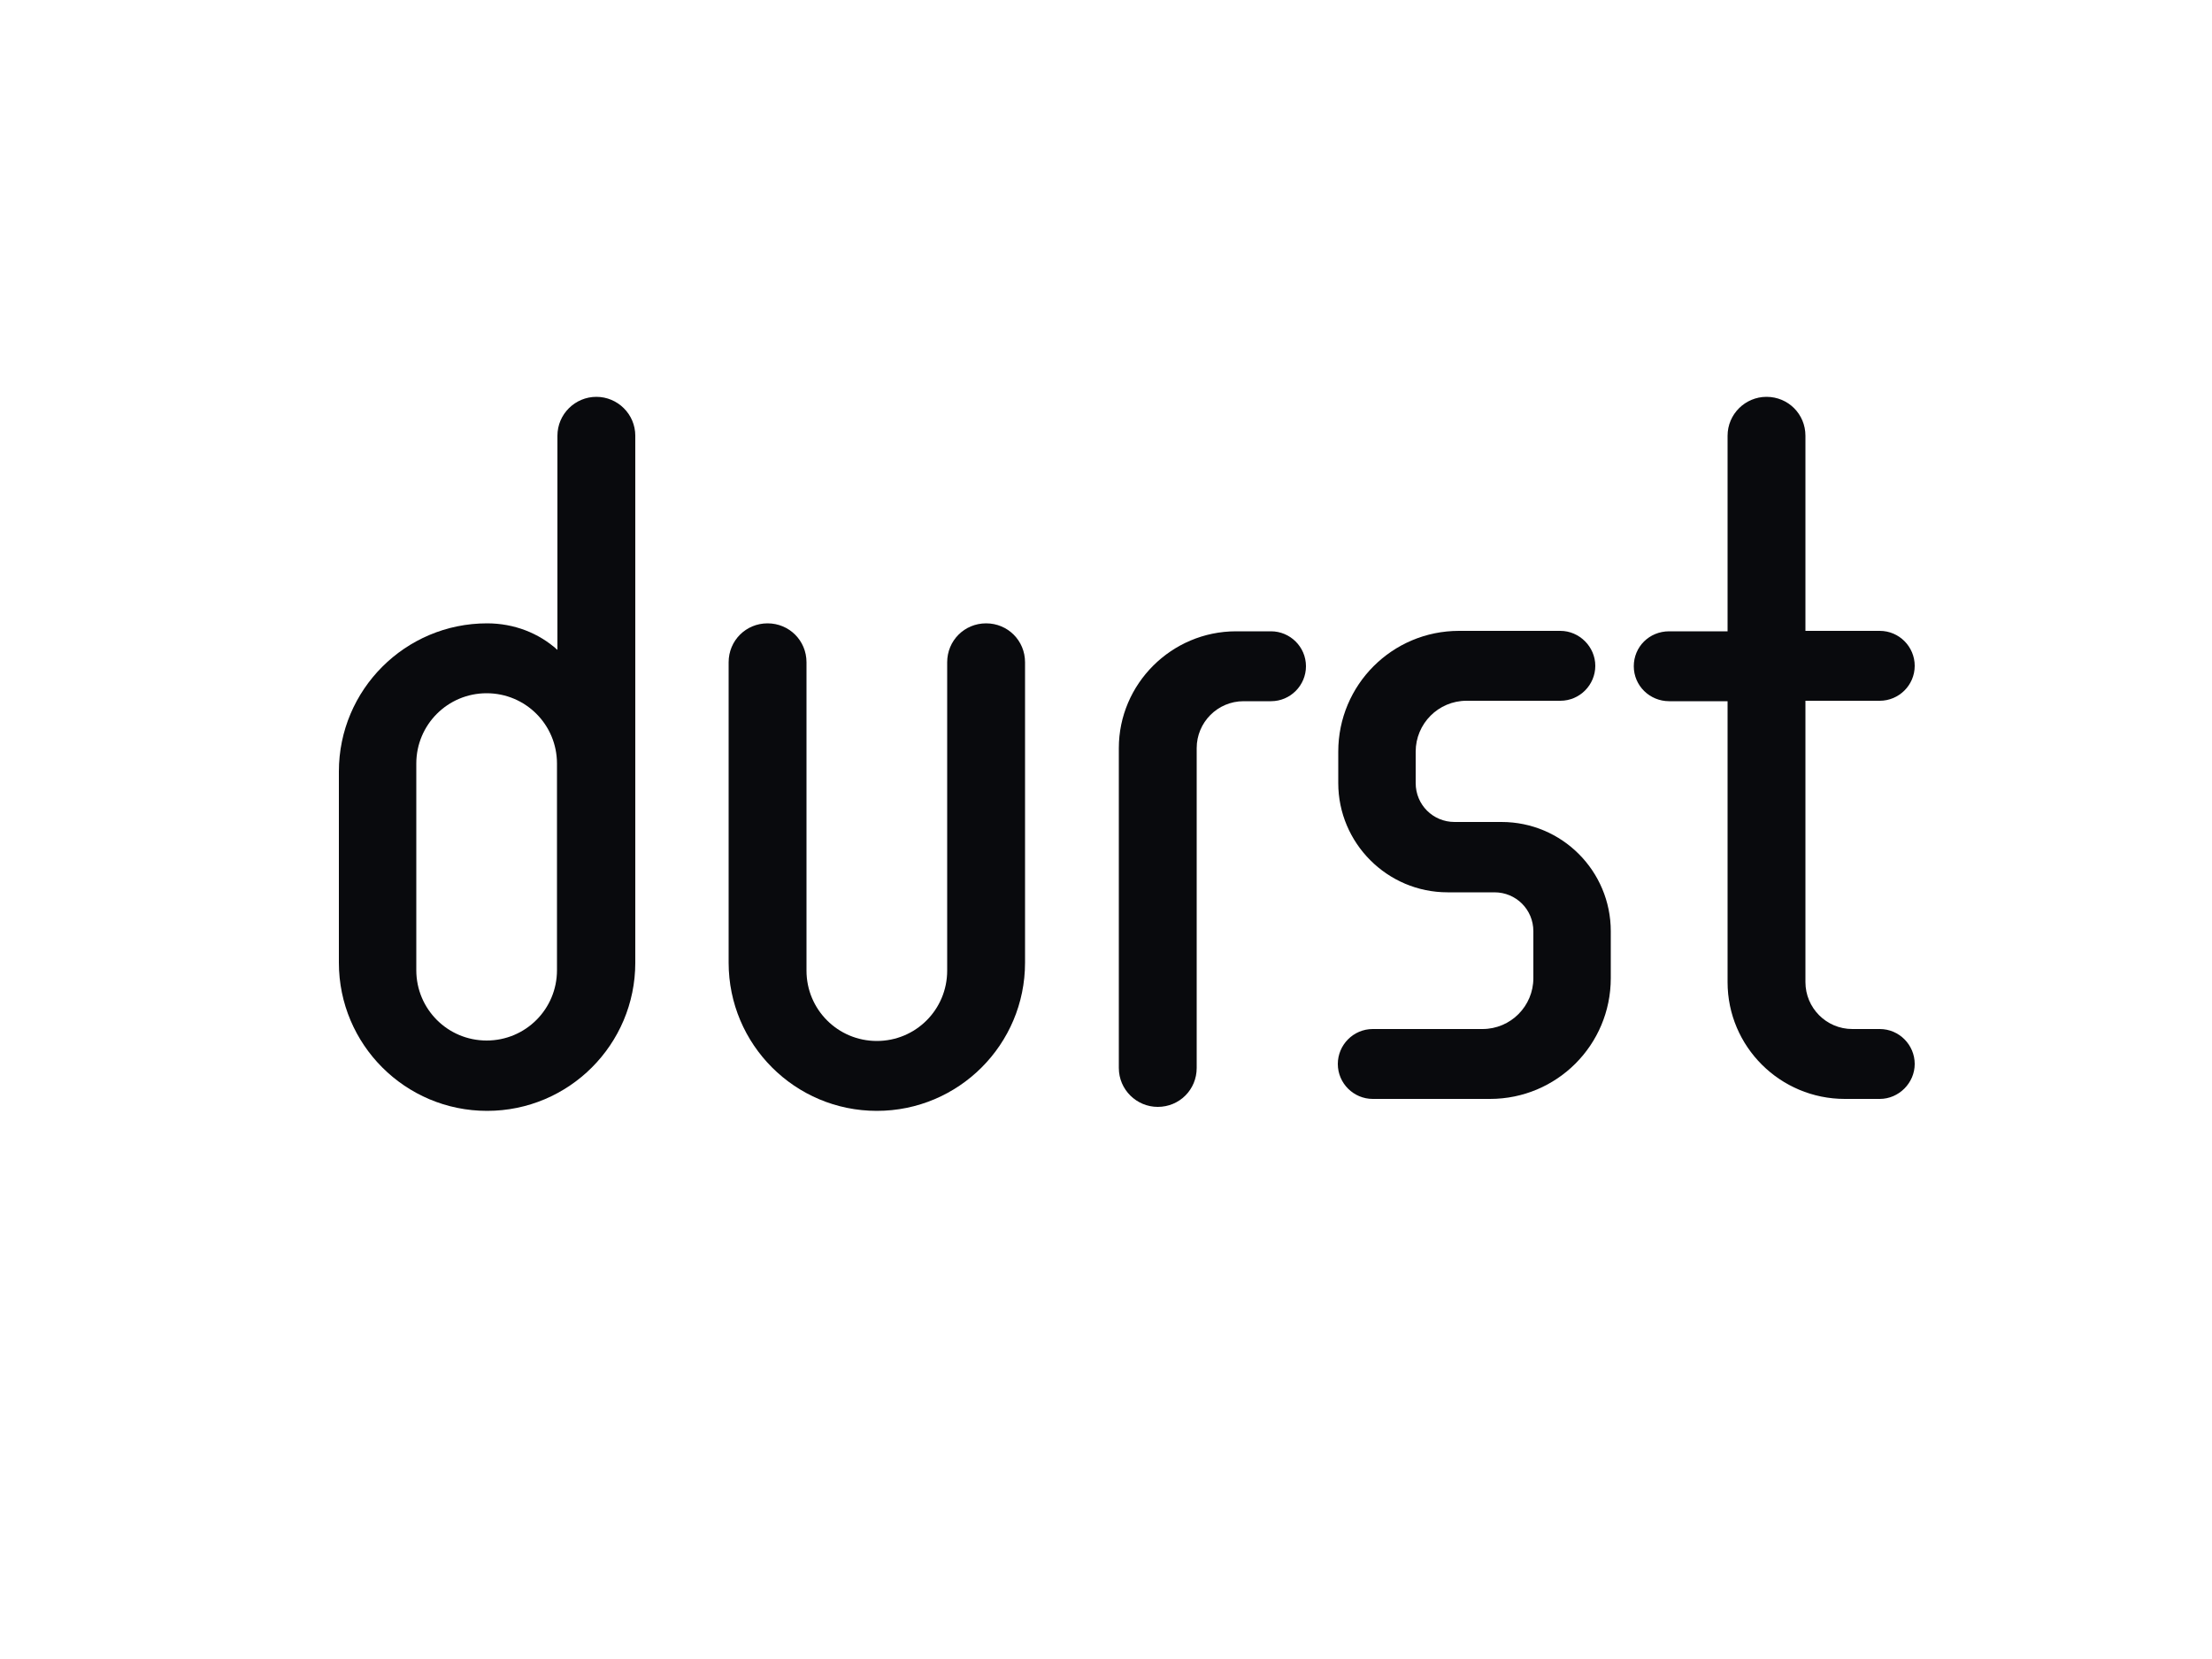
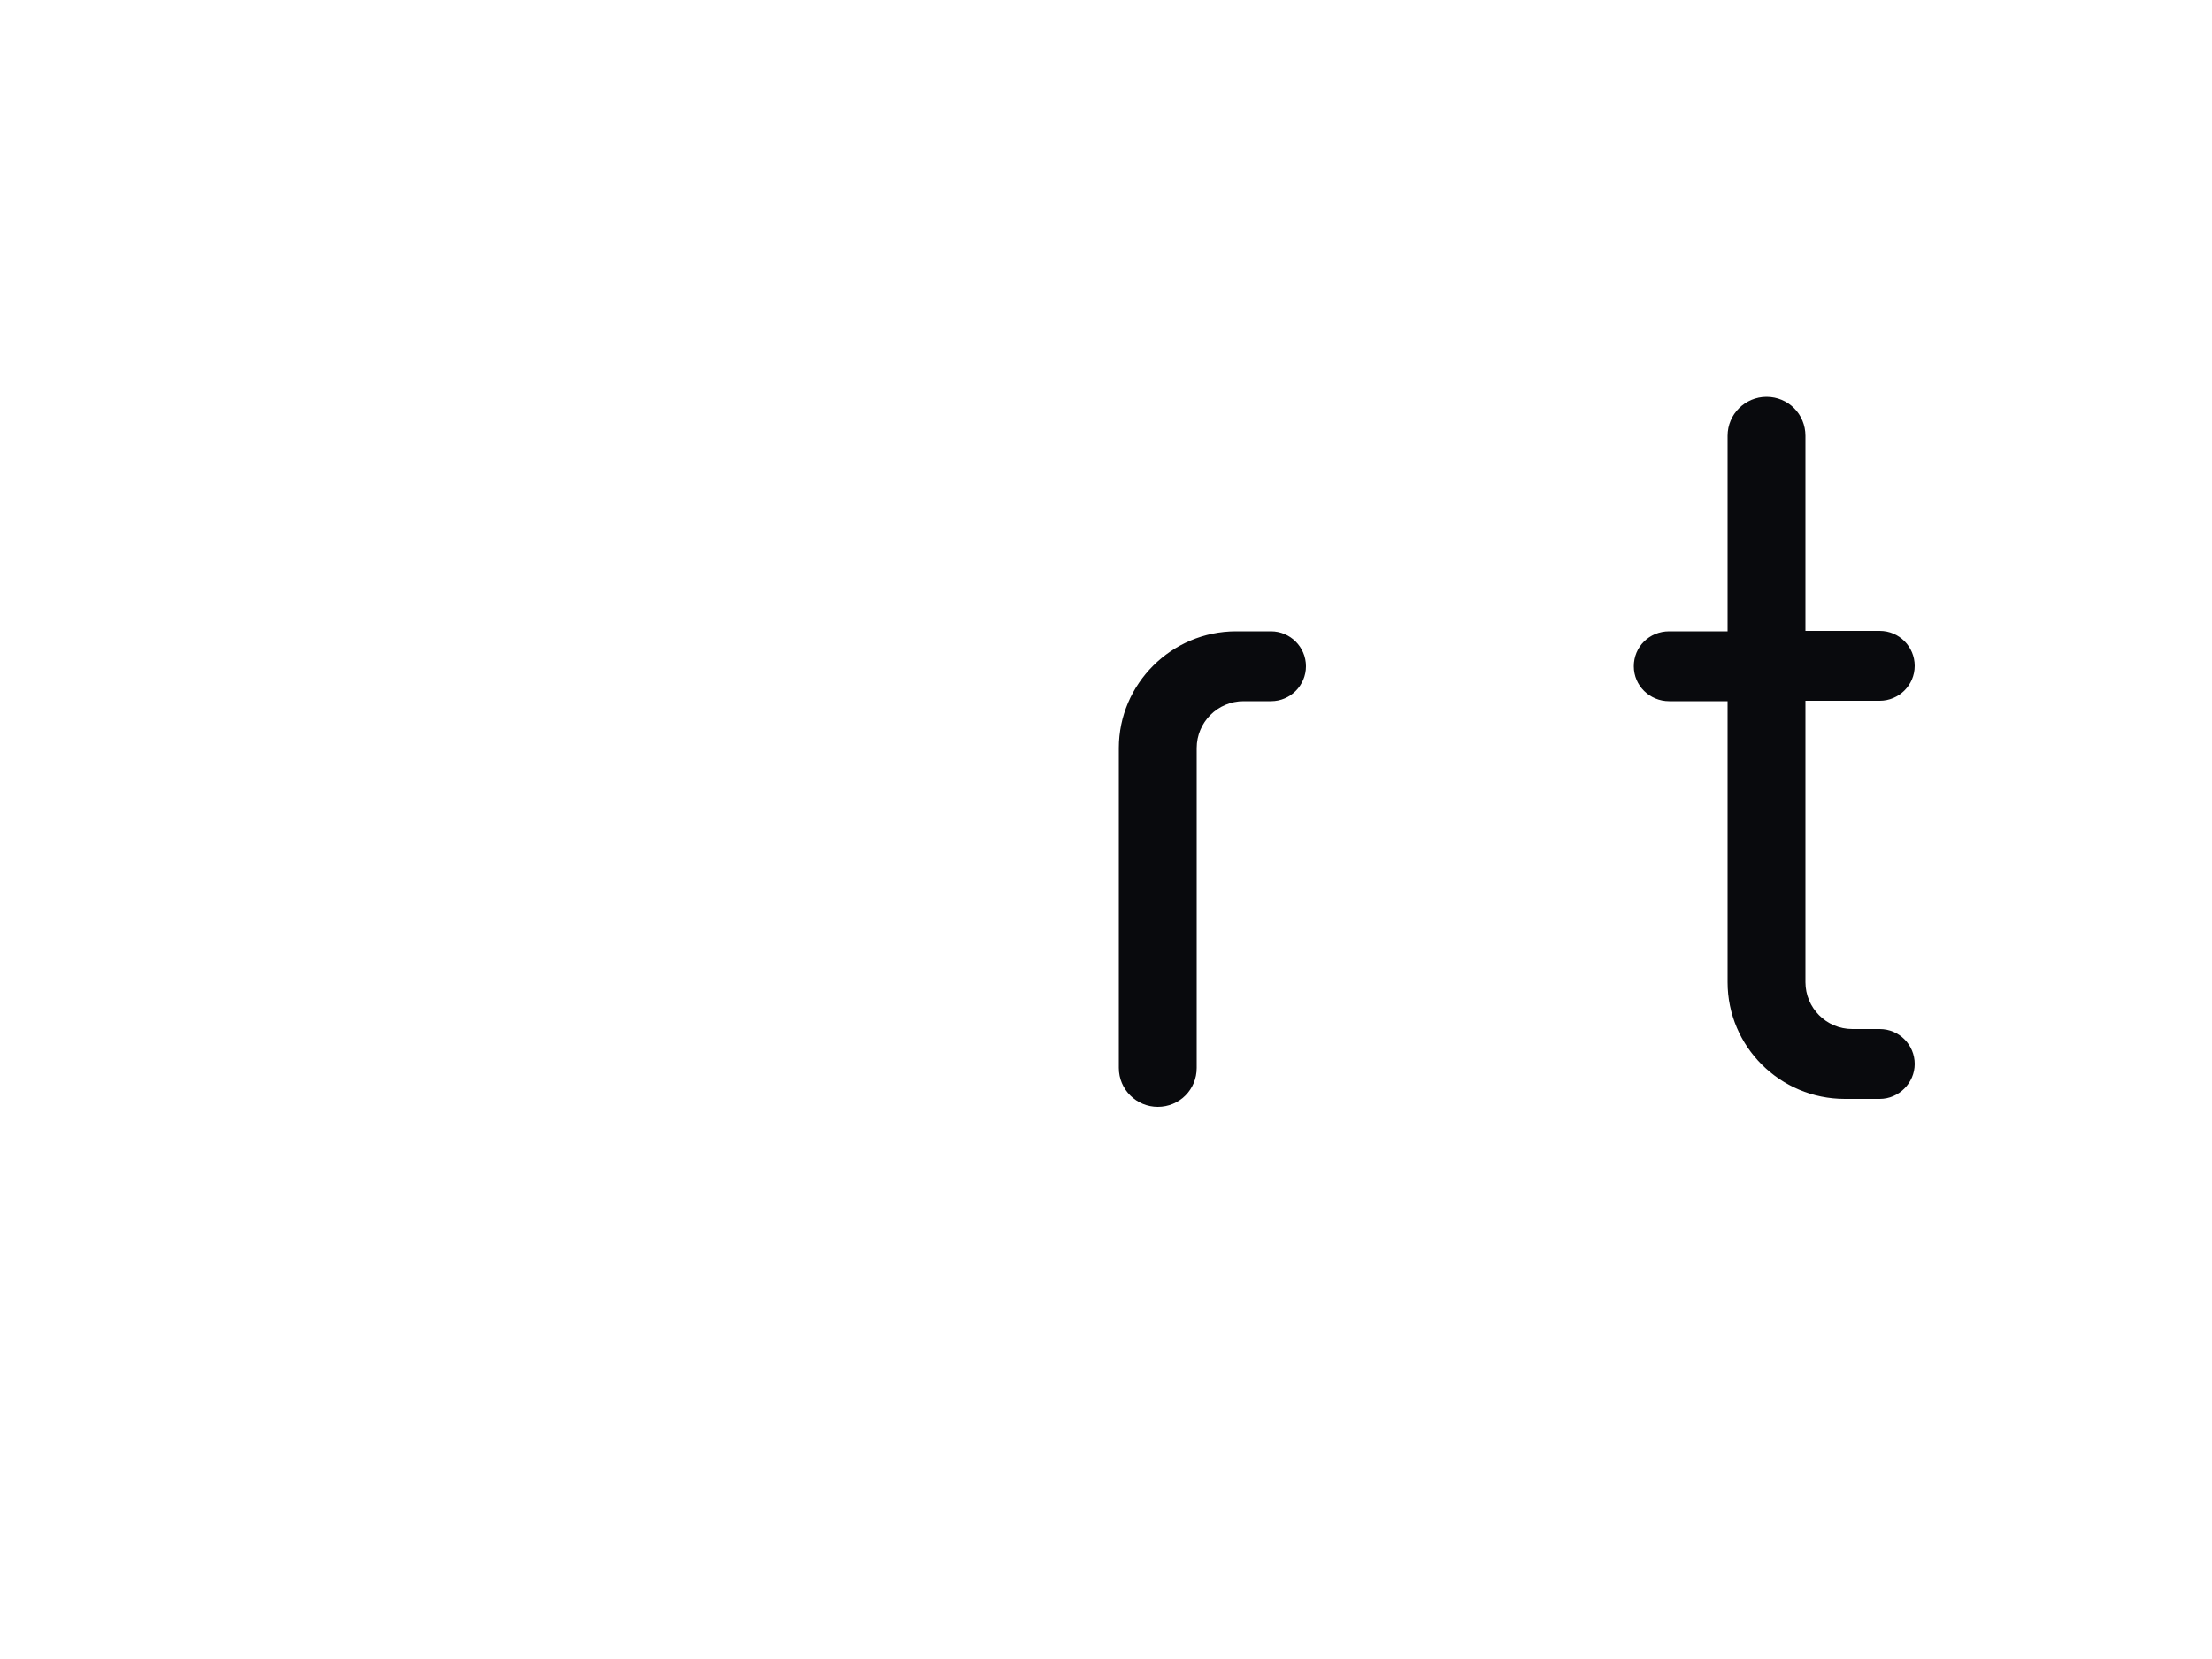
<svg xmlns="http://www.w3.org/2000/svg" version="1.1" id="Ebene_1" x="0px" y="0px" viewBox="0 0 500 375" style="enable-background:new 0 0 500 375;" xml:space="preserve">
  <style type="text/css">
	.st0{fill:#090A0D;}
</style>
  <g>
-     <path class="st0" d="M143.6,98.5v119.1c0,18.5-15,33.5-33.5,33.5s-33.5-15-33.5-33.5v-43.2c0-18.5,15-33.5,33.5-33.5   c6.1,0,11.7,2.2,15.9,6V98.5c0-4.9,4-8.8,8.8-8.8C139.6,89.7,143.6,93.6,143.6,98.5 M125.9,219.3v-46.7c0-8.8-7.1-15.9-15.9-15.9   s-15.9,7.1-15.9,15.9l0,46.7c0,8.8,7.1,15.9,15.9,15.9C118.8,235.2,125.9,228.1,125.9,219.3" />
-     <path class="st0" d="M214.1,149.7c0-4.9,3.9-8.8,8.8-8.8c4.9,0,8.8,3.9,8.8,8.8v67.9c0,18.5-15,33.5-33.5,33.5s-33.5-15-33.5-33.5   v-67.9c0-4.9,3.9-8.8,8.8-8.8c4.9,0,8.8,3.9,8.8,8.8v69.7c0,8.8,7.1,15.9,15.9,15.9c8.8,0,15.9-7.1,15.9-15.9L214.1,149.7   L214.1,149.7z" />
    <path class="st0" d="M287.3,158.5c4.4,0,7.9-3.6,7.9-7.9c0-4.4-3.6-7.9-7.9-7.9h-7.9c-14.6,0-26.5,11.9-26.5,26.4v72.3   c0,4.9,4,8.8,8.8,8.8c4.9,0,8.8-3.9,8.8-8.8v-72.3c0-5.8,4.7-10.6,10.6-10.6H287.3z" />
    <path class="st0" d="M424.9,142.6c4.4,0,7.9,3.6,7.9,7.9c0,4.4-3.6,7.9-7.9,7.9h-16.8V222c0,5.8,4.7,10.6,10.6,10.6h6.2   c4.4,0,7.9,3.6,7.9,7.9s-3.6,7.9-7.9,7.9H417c-14.6,0-26.5-11.8-26.5-26.4v-63.5h-13.2c-4.4,0-8-3.5-8-7.9c0-4.4,3.5-7.9,8-7.9   h13.2V98.5c0-4.9,4-8.8,8.8-8.8c4.9,0,8.8,3.9,8.8,8.8v44.1L424.9,142.6L424.9,142.6z" />
-     <path class="st0" d="M310.3,232.6c-4.4,0-7.9,3.6-7.9,7.9c0,4.4,3.6,7.9,7.9,7.9h26.5c15.1,0,27.3-12.2,27.3-27.3v-10.6   c0-13.6-11-24.7-24.7-24.7h-10.6c-4.9,0-8.8-3.9-8.8-8.8v-7.1c0-6.3,5.1-11.5,11.5-11.5h21.2c4.4,0,7.9-3.6,7.9-7.9   s-3.6-7.9-7.9-7.9h-22.9c-15.1,0-27.3,12.2-27.3,27.3v7.1c0,13.6,11.1,24.7,24.7,24.7h10.6c4.9,0,8.8,3.9,8.8,8.8v10.6   c0,6.3-5.1,11.5-11.5,11.5H310.3z" />
  </g>
</svg>